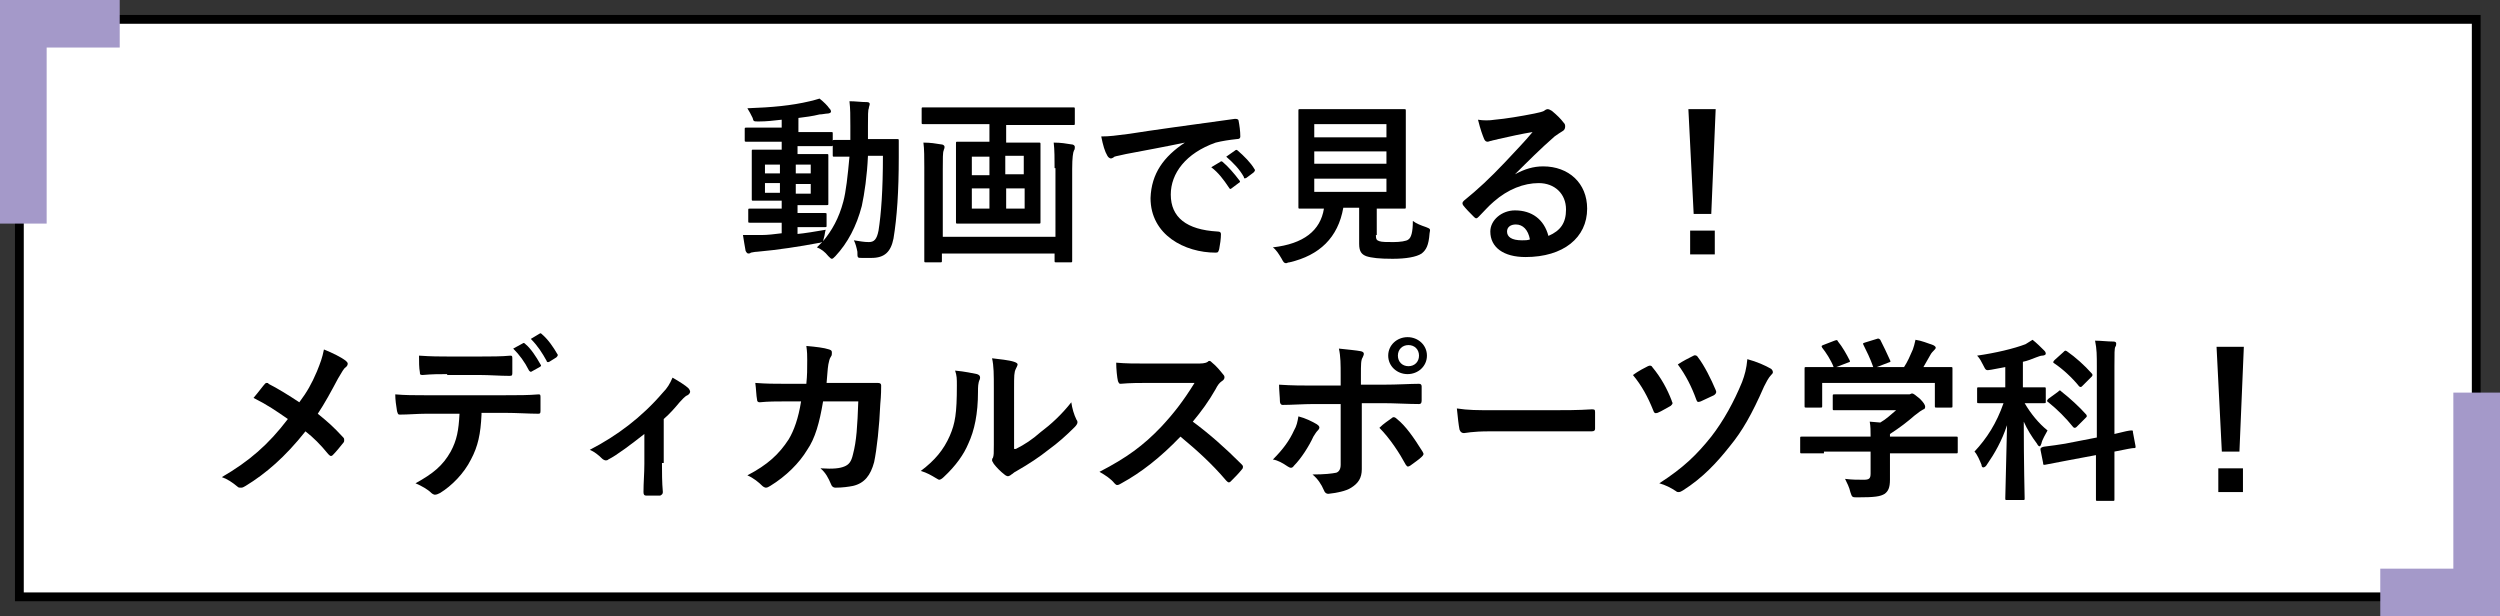
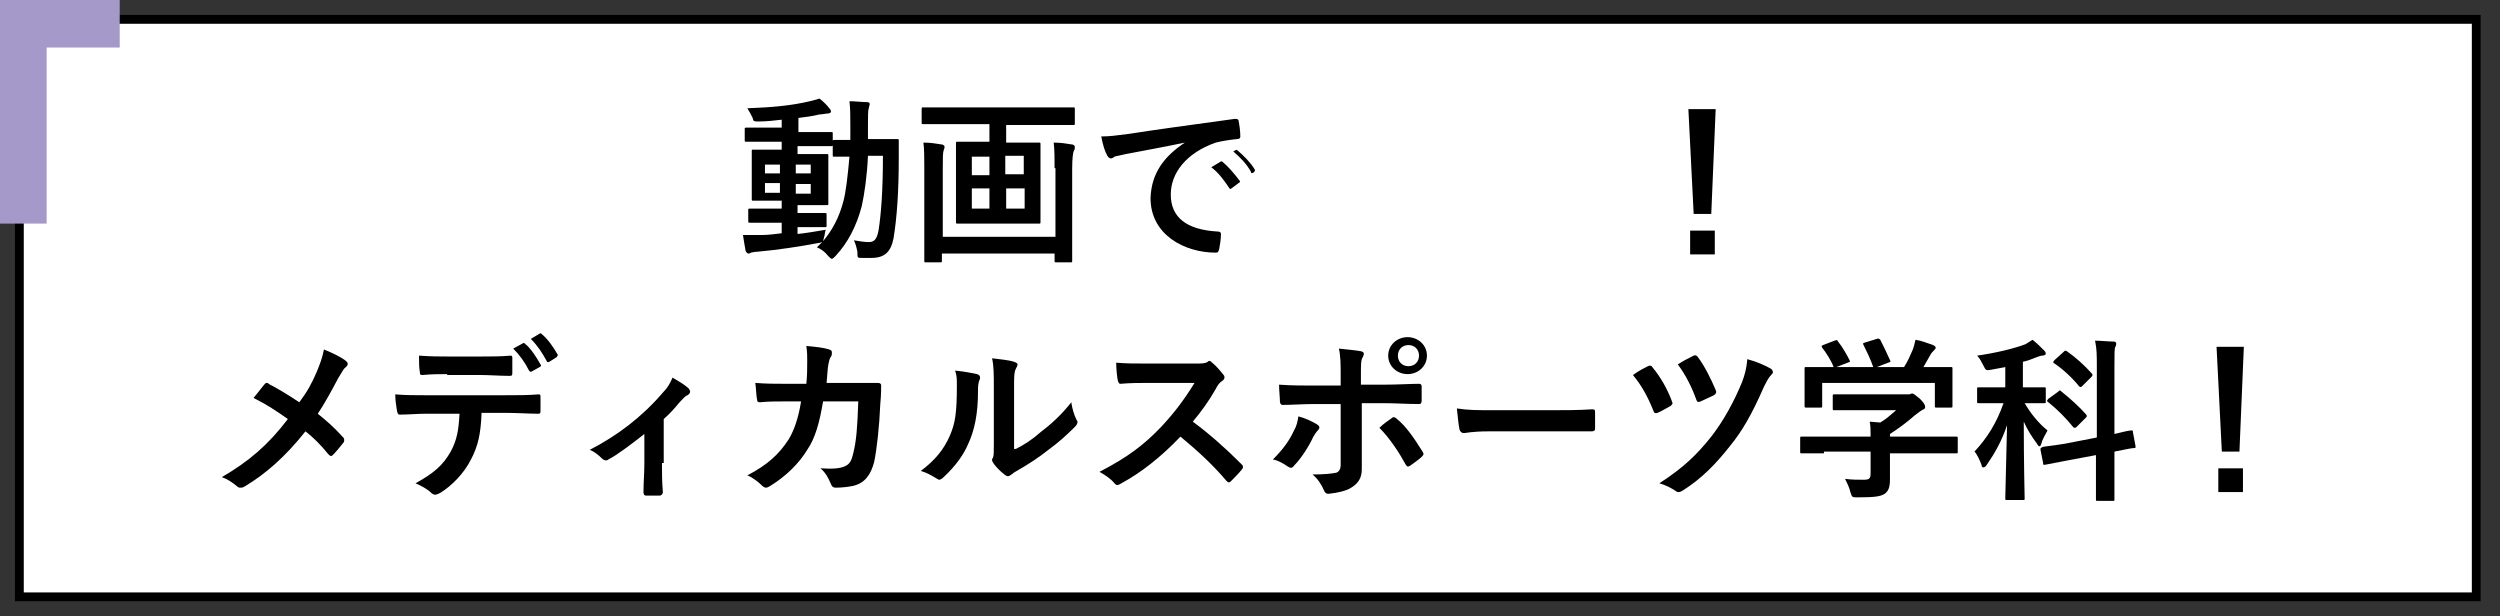
<svg xmlns="http://www.w3.org/2000/svg" version="1.1" x="0px" y="0px" viewBox="0 0 284 70" style="enable-background:new 0 0 284 70;" xml:space="preserve">
  <rect x="0" y="0" width="284" height="70" fill="#333333" stroke="none" />
  <style type="text/css">
	.st0{fill:#FFFFFF;stroke:#000000;stroke-miterlimit:10;}
	.st1{fill:#A499C9;}
</style>
  <g id="レイヤー_1">
</g>
  <g id="contents">
    <rect x="2.2" y="2.2" class="st0" width="279.1" height="65.6" />
    <polygon class="st1" points="0,0 0,25.4 5.3,25.4 5.3,5.4 13.6,5.4 13.6,0  " />
-     <polygon class="st1" points="284,70 284,44.6 278.7,44.6 278.7,64.6 270.4,64.6 270.4,70  " />
    <g>
      <g>
        <path d="M90.4,26.6c1.1-0.1,2.2-0.3,3.4-0.5c-0.1,0.3-0.1,0.6-0.2,0.9l-0.1,0.4c1-1.2,1.8-2.6,2.3-4.5c0.3-1.1,0.5-2.9,0.7-5.1     c-1.2,0-1.6,0-1.7,0c-0.2,0-0.2,0-0.2-0.2v-1.5c0-0.2,0-0.2,0.2-0.2c0.1,0,0.6,0,1.8,0c0-0.5,0-1,0-1.6c0-1.2,0-1.9-0.1-2.8     c0.7,0,1.3,0.1,2,0.1c0.2,0,0.3,0.1,0.3,0.2c0,0.2-0.1,0.3-0.1,0.5c-0.1,0.2-0.1,0.8-0.1,2c0,0.5,0,1,0,1.5h1.1     c1.5,0,2.1,0,2.2,0c0.2,0,0.2,0,0.2,0.2c0,0.7,0,1.3,0,1.9c0,3.8-0.2,6.8-0.6,9.2c-0.3,1.5-1,2.2-2.5,2.2c-0.4,0-0.8,0-1.1,0     c-0.5,0-0.5,0-0.5-0.7c-0.1-0.5-0.2-0.9-0.4-1.3c0.7,0.1,1.1,0.2,1.7,0.2c0.6,0,0.9-0.3,1.1-1.3c0.3-1.9,0.5-4.6,0.5-8.5h-1.7     c-0.1,2.3-0.4,4.3-0.7,5.7c-0.6,2.3-1.6,4.2-3,5.7c-0.2,0.2-0.3,0.3-0.4,0.3s-0.2-0.1-0.4-0.3c-0.4-0.5-0.8-0.8-1.3-1     c0.2-0.2,0.4-0.4,0.6-0.6c-0.1,0-0.2,0.1-0.4,0.1c-2.1,0.4-4.7,0.8-7,1c-0.3,0-0.6,0.1-0.7,0.1c-0.1,0.1-0.2,0.1-0.3,0.1     s-0.2-0.1-0.3-0.3c-0.1-0.5-0.2-1.2-0.3-1.8c0.8,0,1.4,0,2.1,0c0.7,0,1.5-0.1,2.3-0.2v-1.2h-1.2c-1.7,0-2.3,0-2.4,0     c-0.2,0-0.2,0-0.2-0.2v-1.2c0-0.2,0-0.2,0.2-0.2c0.1,0,0.7,0,2.4,0h1.2v-0.9h-0.8c-1.7,0-2.3,0-2.4,0c-0.2,0-0.2,0-0.2-0.2     c0-0.1,0-0.6,0-1.7v-2.1c0-1.1,0-1.5,0-1.6c0-0.2,0-0.2,0.2-0.2c0.1,0,0.7,0,2.4,0h0.8v-0.9h-1.5c-1.8,0-2.4,0-2.5,0     c-0.2,0-0.2,0-0.2-0.2v-1.2c0-0.2,0-0.2,0.2-0.2c0.1,0,0.7,0,2.5,0h1.5v-0.9c-0.9,0.1-1.7,0.2-2.6,0.2c-0.6,0-0.6,0-0.7-0.4     c-0.2-0.4-0.4-0.8-0.6-1.1c2.8-0.1,5-0.3,7.1-0.8c0.4-0.1,0.8-0.2,1.1-0.3c0.5,0.4,0.9,0.8,1.1,1.1c0.1,0.1,0.2,0.2,0.2,0.4     c0,0.1-0.2,0.2-0.4,0.2c-0.2,0-0.6,0.1-0.9,0.1c-0.8,0.2-1.6,0.3-2.4,0.4V15h1.2c1.8,0,2.4,0,2.5,0c0.2,0,0.2,0,0.2,0.2v1.2     c0,0.2,0,0.2-0.2,0.2c-0.1,0-0.8,0-2.6,0h-1.2v0.9h0.9c1.7,0,2.3,0,2.4,0c0.2,0,0.2,0,0.2,0.2c0,0.1,0,0.6,0,1.6v2.1     c0,1.1,0,1.5,0,1.7c0,0.2,0,0.2-0.2,0.2c-0.1,0-0.7,0-2.4,0h-0.9v0.9h0.7c1.7,0,2.3,0,2.4,0c0.2,0,0.2,0,0.2,0.2v1.2     c0,0.2,0,0.2-0.2,0.2c-0.1,0-0.7,0-2.4,0h-0.7V26.6z M88.6,19.7v-1h-1.7v1H88.6z M88.6,21.9v-1.1h-1.7v1.1H88.6z M90.4,18.7v1     h1.7v-1H90.4z M92.1,20.9h-1.7v1.1h1.7V20.9z" />
        <path d="M107.4,14.1c-1.8,0-2.4,0-2.5,0c-0.2,0-0.2,0-0.2-0.2v-1.5c0-0.2,0-0.2,0.2-0.2c0.1,0,0.7,0,2.5,0h12c1.8,0,2.4,0,2.5,0     c0.2,0,0.2,0,0.2,0.2V14c0,0.2,0,0.2-0.2,0.2c-0.1,0-0.7,0-2.5,0h-5.1v2h1.2c1.8,0,2.4,0,2.5,0c0.2,0,0.2,0,0.2,0.2     c0,0.1,0,0.7,0,2.2V23c0,1.4,0,2,0,2.2c0,0.2,0,0.2-0.2,0.2c-0.1,0-0.7,0-2.5,0h-4.2c-1.8,0-2.4,0-2.5,0c-0.2,0-0.2,0-0.2-0.2     c0-0.1,0-0.8,0-2.2v-4.5c0-1.4,0-2,0-2.2c0-0.2,0-0.2,0.2-0.2c0.1,0,0.7,0,2.5,0h1.1v-2H107.4z M119.8,19.1c0-1,0-2.1-0.1-2.9     c0.8,0,1.4,0.1,2,0.2c0.2,0,0.4,0.1,0.4,0.3c0,0.1,0,0.3-0.1,0.4c-0.1,0.2-0.2,0.8-0.2,2.1v6.4c0,2.5,0,3.9,0,4     c0,0.2,0,0.2-0.2,0.2H120c-0.2,0-0.2,0-0.2-0.2v-0.8H107v0.8c0,0.2,0,0.2-0.2,0.2h-1.6c-0.2,0-0.2,0-0.2-0.2c0-0.1,0-1.4,0-3.9     V19c0-1,0-2.1-0.1-2.8c0.8,0,1.4,0.1,2,0.2c0.2,0,0.4,0.1,0.4,0.3c0,0.2-0.1,0.3-0.1,0.4c-0.1,0.2-0.1,0.9-0.1,2.1v7.7h12.8V19.1     z M112.4,19.9v-2.1h-2v2.1H112.4z M112.4,23.7v-2.3h-2v2.3H112.4z M114.2,17.7v2.1h2.1v-2.1H114.2z M116.4,21.4h-2.1v2.3h2.1     V21.4z" />
-         <path d="M134.6,16.2c-2.4,0.5-4.6,0.9-6.7,1.3c-0.8,0.2-1,0.2-1.3,0.3c-0.1,0.1-0.3,0.2-0.4,0.2c-0.1,0-0.3-0.1-0.4-0.3     c-0.3-0.5-0.5-1.2-0.7-2.2c1,0,1.6-0.1,3.2-0.3c2.5-0.4,6.9-1,12-1.7c0.3,0,0.4,0.1,0.4,0.2c0.1,0.5,0.2,1.2,0.2,1.8     c0,0.2-0.1,0.3-0.4,0.3c-0.9,0.1-1.6,0.2-2.4,0.4c-3.4,1.2-5.1,3.5-5.1,5.9c0,2.6,1.8,4,5.3,4.2c0.3,0,0.4,0.1,0.4,0.3     c0,0.5-0.1,1.2-0.2,1.7c-0.1,0.3-0.1,0.4-0.4,0.4c-3.5,0-7.4-2-7.4-6.2C130.8,19.7,132.2,17.8,134.6,16.2L134.6,16.2z      M138.6,18.4c0.1-0.1,0.2-0.1,0.3,0c0.6,0.5,1.3,1.3,1.9,2.1c0.1,0.1,0.1,0.2-0.1,0.3l-0.8,0.6c-0.1,0.1-0.2,0.1-0.3-0.1     c-0.6-0.9-1.2-1.7-2-2.3L138.6,18.4z M140.3,17.1c0.1-0.1,0.2-0.1,0.3,0c0.7,0.6,1.5,1.4,1.9,2.1c0.1,0.1,0.1,0.2-0.1,0.4     l-0.8,0.6c-0.2,0.1-0.3,0.1-0.3-0.1c-0.5-0.9-1.2-1.6-2-2.3L140.3,17.1z" />
-         <path d="M156.3,26.7c0,0.5,0.1,0.6,0.4,0.7c0.3,0.1,0.8,0.1,1.6,0.1c0.7,0,1.5-0.1,1.7-0.3c0.3-0.2,0.5-0.8,0.5-2.1     c0.4,0.3,0.9,0.5,1.5,0.7c0.5,0.2,0.5,0.2,0.4,0.7c-0.1,1.4-0.4,1.9-0.9,2.3c-0.6,0.4-1.8,0.6-3.3,0.6c-1.5,0-2.4-0.1-3-0.3     c-0.5-0.2-0.8-0.5-0.8-1.4v-4.1h-1.8c-0.6,3.4-2.7,5.4-6.1,6.2c-0.2,0-0.3,0.1-0.4,0.1c-0.2,0-0.3-0.1-0.5-0.5     c-0.3-0.5-0.6-1-1-1.3c3.5-0.4,5.4-1.9,5.8-4.4h0c-1.9,0-2.6,0-2.7,0c-0.2,0-0.2,0-0.2-0.2c0-0.1,0-0.9,0-2.4v-6     c0-1.6,0-2.3,0-2.5c0-0.2,0-0.2,0.2-0.2c0.1,0,0.8,0,2.7,0h6.4c1.9,0,2.6,0,2.7,0c0.2,0,0.2,0,0.2,0.2c0,0.1,0,0.9,0,2.5v6     c0,1.6,0,2.3,0,2.4c0,0.2,0,0.2-0.2,0.2c-0.1,0-0.8,0-2.7,0h-0.4V26.7z M149.3,14.1v1.5h8.2v-1.5H149.3z M157.5,18.6v-1.4h-8.2     v1.4H157.5z M157.5,20.3h-8.2v1.5h8.2V20.3z" />
-         <path d="M172.1,19.8c1.1-0.6,2.1-0.9,3.2-0.9c2.9,0,5,1.9,5,4.8c0,3.3-2.7,5.5-7,5.5c-2.5,0-4-1.1-4-2.9c0-1.3,1.3-2.4,2.8-2.4     c1.9,0,3.3,1,3.8,2.9c1.4-0.6,2-1.5,2-3c0-1.8-1.3-3-3.1-3c-1.7,0-3.5,0.7-5.1,2.1c-0.6,0.5-1.1,1.1-1.7,1.7     c-0.1,0.1-0.2,0.2-0.3,0.2c-0.1,0-0.2-0.1-0.3-0.2c-0.4-0.4-0.9-0.9-1.2-1.3c-0.1-0.2-0.1-0.3,0.1-0.5c1.6-1.3,2.9-2.5,4.7-4.4     c1.2-1.3,2.2-2.3,3.1-3.4c-1.2,0.2-2.6,0.5-3.9,0.8c-0.3,0.1-0.5,0.1-0.8,0.2c-0.1,0-0.3,0.1-0.4,0.1c-0.2,0-0.3-0.1-0.4-0.3     c-0.2-0.5-0.4-1-0.7-2.2c0.6,0.1,1.3,0.1,1.9,0c1.2-0.1,3-0.4,4.5-0.7c0.5-0.1,0.9-0.2,1.1-0.3c0.1-0.1,0.3-0.2,0.4-0.2     c0.2,0,0.3,0.1,0.5,0.2c0.6,0.5,1,0.9,1.3,1.3c0.2,0.2,0.2,0.3,0.2,0.5c0,0.2-0.1,0.4-0.3,0.5c-0.3,0.2-0.5,0.3-0.9,0.6     C175,16.9,173.6,18.3,172.1,19.8L172.1,19.8z M172.2,25.5c-0.6,0-1,0.3-1,0.8c0,0.6,0.5,1,1.7,1c0.4,0,0.6,0,0.9-0.1     C173.6,26.1,173,25.5,172.2,25.5z" />
+         <path d="M134.6,16.2c-2.4,0.5-4.6,0.9-6.7,1.3c-0.8,0.2-1,0.2-1.3,0.3c-0.1,0.1-0.3,0.2-0.4,0.2c-0.1,0-0.3-0.1-0.4-0.3     c-0.3-0.5-0.5-1.2-0.7-2.2c1,0,1.6-0.1,3.2-0.3c2.5-0.4,6.9-1,12-1.7c0.3,0,0.4,0.1,0.4,0.2c0.1,0.5,0.2,1.2,0.2,1.8     c0,0.2-0.1,0.3-0.4,0.3c-0.9,0.1-1.6,0.2-2.4,0.4c-3.4,1.2-5.1,3.5-5.1,5.9c0,2.6,1.8,4,5.3,4.2c0.3,0,0.4,0.1,0.4,0.3     c0,0.5-0.1,1.2-0.2,1.7c-0.1,0.3-0.1,0.4-0.4,0.4c-3.5,0-7.4-2-7.4-6.2C130.8,19.7,132.2,17.8,134.6,16.2L134.6,16.2z      M138.6,18.4c0.1-0.1,0.2-0.1,0.3,0c0.6,0.5,1.3,1.3,1.9,2.1c0.1,0.1,0.1,0.2-0.1,0.3l-0.8,0.6c-0.1,0.1-0.2,0.1-0.3-0.1     c-0.6-0.9-1.2-1.7-2-2.3L138.6,18.4z M140.3,17.1c0.1-0.1,0.2-0.1,0.3,0c0.7,0.6,1.5,1.4,1.9,2.1c0.1,0.1,0.1,0.2-0.1,0.4     c-0.2,0.1-0.3,0.1-0.3-0.1c-0.5-0.9-1.2-1.6-2-2.3L140.3,17.1z" />
        <path d="M194.4,24.3h-2l-0.6-11.9h3.1L194.4,24.3z M194.8,26.2v2.7h-2.8v-2.7H194.8z" />
        <path d="M36,42.2c0.4-1,0.6-1.5,0.8-2.5c1,0.4,2,0.9,2.5,1.3c0.1,0.1,0.2,0.2,0.2,0.3c0,0.2-0.1,0.3-0.2,0.4     c-0.3,0.2-0.4,0.5-0.9,1.3c-0.8,1.5-1.5,2.8-2.3,4c1.1,0.9,1.7,1.4,2.9,2.7c0.1,0.1,0.1,0.2,0.1,0.3c0,0.1,0,0.2-0.1,0.3     c-0.4,0.5-0.8,1-1.2,1.4c-0.1,0.1-0.2,0.1-0.2,0.1c-0.1,0-0.2-0.1-0.3-0.2c-0.9-1.1-1.7-1.9-2.6-2.6c-2.3,2.9-4.5,4.8-6.8,6.2     c-0.2,0.1-0.3,0.2-0.5,0.2s-0.3,0-0.4-0.1c-0.6-0.5-1.2-0.9-1.8-1.1c3.1-1.8,5.3-3.7,7.5-6.6c-1.3-0.9-2.3-1.6-3.9-2.4     c0.6-0.7,1.1-1.4,1.3-1.6c0.1-0.1,0.1-0.1,0.2-0.1s0.2,0,0.2,0.1c1,0.5,2.3,1.3,3.5,2.1C34.9,44.5,35.4,43.6,36,42.2z" />
        <path d="M54.7,47.1c-0.1,2.2-0.4,3.6-1.2,5.1c-0.8,1.6-2.2,3-3.5,3.8c-0.2,0.1-0.4,0.2-0.6,0.2c-0.1,0-0.3-0.1-0.4-0.2     c-0.4-0.4-1.1-0.8-1.8-1.1c2-1.1,3.1-2,4-3.6c0.7-1.3,0.9-2.4,1-4.3h-3.8c-1,0-2,0.1-3,0.1c-0.2,0-0.2-0.1-0.3-0.4     c-0.1-0.6-0.2-1.3-0.2-1.9c1.1,0.1,2.2,0.1,3.4,0.1h9c1.6,0,2.7,0,3.9-0.1c0.2,0,0.2,0.1,0.2,0.4c0,0.3,0,1.3,0,1.5     c0,0.3-0.1,0.3-0.3,0.3c-1,0-2.4-0.1-3.8-0.1H54.7z M50.8,42.5c-0.9,0-1.7,0-2.8,0.1c-0.3,0-0.3-0.1-0.3-0.3     c-0.1-0.5-0.1-1.2-0.1-1.9c1.4,0.1,2.4,0.1,3.3,0.1h3.7c1.1,0,2.4,0,3.4-0.1c0.2,0,0.2,0.1,0.2,0.4c0,0.5,0,1,0,1.5     c0,0.3,0,0.4-0.3,0.4c-1.1,0-2.3-0.1-3.4-0.1H50.8z M59.4,39c0.1-0.1,0.2,0,0.3,0.1c0.6,0.5,1.2,1.4,1.7,2.3     c0.1,0.1,0.1,0.2-0.1,0.3l-0.9,0.5c-0.1,0.1-0.2,0-0.3-0.1c-0.5-1-1.1-1.8-1.8-2.5L59.4,39z M61.3,37.9c0.1-0.1,0.2,0,0.3,0.1     c0.7,0.6,1.3,1.5,1.7,2.2c0.1,0.1,0.1,0.2-0.1,0.4l-0.8,0.5c-0.2,0.1-0.3,0-0.3-0.1c-0.5-0.9-1-1.7-1.8-2.5L61.3,37.9z" />
        <path d="M75.2,52.6c0,1,0,2.2,0.1,3.3c0,0.2-0.1,0.3-0.3,0.4c-0.5,0-1.1,0-1.6,0c-0.2,0-0.3-0.1-0.3-0.4c0-1.1,0.1-2.1,0.1-3.2     v-3.4c-1.4,1.1-3.1,2.4-4.1,2.9c-0.1,0.1-0.2,0.1-0.3,0.1c-0.1,0-0.3-0.1-0.4-0.2c-0.4-0.4-0.9-0.8-1.4-1     c3.1-1.6,5.9-3.7,8.3-6.5c0.5-0.5,0.8-1,1.1-1.7c0.7,0.4,1.5,0.9,1.8,1.2c0.1,0.1,0.2,0.3,0.2,0.4c0,0.1-0.1,0.3-0.3,0.4     c-0.3,0.1-0.7,0.6-0.9,0.8c-0.5,0.6-1.1,1.3-1.8,1.9V52.6z" />
        <path d="M91.6,43.6c0.1-1,0.1-1.6,0.1-2.7c0-0.5,0-0.9-0.1-1.6c1.1,0.1,2,0.2,2.6,0.4c0.3,0.1,0.3,0.2,0.3,0.4     c0,0.1,0,0.3-0.1,0.4c-0.2,0.3-0.2,0.5-0.3,0.9c-0.1,0.6-0.1,1.1-0.2,2.1h3c0.9,0,1.9,0,2.8,0c0.3,0,0.4,0.1,0.4,0.3     c0,0.3,0,1.1-0.1,2.1c-0.1,2.5-0.4,5.2-0.7,6.6c-0.4,1.5-1.1,2.4-2.4,2.7c-0.5,0.1-1.2,0.2-2,0.2c-0.2,0-0.4-0.1-0.5-0.4     c-0.3-0.7-0.6-1.3-1.2-1.8c1.5,0.1,2.2,0,2.7-0.2c0.5-0.2,0.8-0.5,1-1.4c0.4-1.5,0.5-3.2,0.6-6h-4c-0.4,2.4-0.9,4.2-1.8,5.5     c-0.9,1.5-2.4,3-4.2,4.1c-0.2,0.1-0.3,0.2-0.5,0.2c-0.1,0-0.3-0.1-0.4-0.2c-0.4-0.4-1-0.9-1.7-1.2c2.3-1.2,3.6-2.4,4.7-4.1     c0.6-1,1.1-2.4,1.4-4.3h-1.8c-1,0-1.9,0-2.9,0.1c-0.2,0-0.3-0.1-0.3-0.3c-0.1-0.5-0.1-1.2-0.2-1.9c1.3,0.1,2.2,0.1,3.3,0.1H91.6z     " />
        <path d="M111,42.5c0.3,0.1,0.4,0.3,0.3,0.6c-0.2,0.4-0.2,0.9-0.2,1.4c0,2.5-0.4,4.4-1.1,5.9c-0.5,1.2-1.4,2.5-2.8,3.8     c-0.2,0.2-0.4,0.3-0.5,0.3c-0.1,0-0.2-0.1-0.4-0.2c-0.5-0.3-1-0.6-1.7-0.8c1.6-1.2,2.6-2.4,3.3-4c0.6-1.4,0.8-2.5,0.8-5.7     c0-0.8,0-1.1-0.2-1.7C109.6,42.2,110.5,42.4,111,42.5z M115.4,51c1-0.5,1.9-1.1,2.8-1.9c1.2-0.9,2.4-2,3.5-3.4     c0.1,0.7,0.3,1.4,0.6,2c0.1,0.1,0.1,0.2,0.1,0.3c0,0.1-0.1,0.3-0.3,0.5c-1,1-1.9,1.8-3,2.6c-1,0.8-2.2,1.6-3.6,2.4     c-0.4,0.2-0.4,0.3-0.6,0.4c-0.1,0.1-0.3,0.2-0.4,0.2c-0.1,0-0.3-0.1-0.4-0.2c-0.4-0.3-0.9-0.8-1.2-1.2c-0.1-0.2-0.2-0.3-0.2-0.4     c0-0.1,0-0.2,0.1-0.3c0.1-0.3,0.1-0.5,0.1-1.5v-6.3c0-1.7,0-2.6-0.2-3.5c0.8,0.1,1.9,0.2,2.5,0.4c0.3,0.1,0.4,0.2,0.4,0.3     c0,0.1-0.1,0.3-0.2,0.5c-0.2,0.4-0.2,0.8-0.2,2.2V51z" />
        <path d="M135.8,41.3c0.7,0,1.1,0,1.4-0.2c0.1-0.1,0.1-0.1,0.2-0.1c0.1,0,0.2,0.1,0.3,0.2c0.5,0.4,0.9,0.9,1.3,1.4     c0.1,0.1,0.1,0.2,0.1,0.3c0,0.1-0.1,0.3-0.3,0.4c-0.3,0.2-0.5,0.5-0.7,0.9c-0.8,1.4-1.6,2.5-2.6,3.7c1.9,1.4,3.7,3,5.5,4.8     c0.1,0.1,0.2,0.2,0.2,0.3s0,0.2-0.1,0.3c-0.4,0.5-0.8,0.9-1.3,1.4c-0.1,0.1-0.2,0.1-0.2,0.1c-0.1,0-0.2-0.1-0.3-0.2     c-1.7-2-3.4-3.5-5.2-5c-2.3,2.4-4.5,4.1-6.7,5.3c-0.2,0.1-0.3,0.2-0.5,0.2c-0.1,0-0.2-0.1-0.3-0.2c-0.4-0.5-1-0.9-1.7-1.3     c3.1-1.6,5-3,7-5.1c1.4-1.5,2.5-2.9,3.8-5l-5.2,0c-1,0-2.1,0-3.2,0.1c-0.2,0-0.2-0.1-0.3-0.3c-0.1-0.4-0.2-1.4-0.2-2.1     c1.1,0.1,2.1,0.1,3.4,0.1H135.8z" />
        <path d="M149.6,48.2c0.3,0.2,0.4,0.4,0.1,0.7c-0.2,0.2-0.3,0.4-0.5,0.7c-0.5,1.1-1.4,2.5-2.2,3.3c-0.2,0.3-0.4,0.3-0.7,0.1     c-0.6-0.4-1.1-0.7-1.7-0.8c1.2-1.2,1.9-2.2,2.4-3.3c0.3-0.5,0.4-1,0.5-1.6C148.3,47.5,149.1,47.9,149.6,48.2z M152.3,42.7     c0-1.3,0-2.2-0.2-3.1c0.9,0.1,2,0.2,2.5,0.3c0.4,0.1,0.4,0.3,0.2,0.7c-0.2,0.3-0.2,0.8-0.2,2v1.1h2.5c1.7,0,3.1-0.1,4.1-0.1     c0.2,0,0.3,0.1,0.3,0.3c0,0.5,0,1,0,1.6c0,0.3-0.1,0.4-0.3,0.4c-1.2,0-2.8-0.1-4.1-0.1h-2.4l0,4c0,1.1,0,1.9,0,3.5     c0,1-0.4,1.6-1.2,2.1c-0.6,0.4-1.7,0.6-2.6,0.7c-0.2,0-0.4-0.1-0.5-0.4c-0.3-0.7-0.7-1.3-1.3-1.8c1.4,0,2.2-0.1,2.7-0.2     c0.3-0.1,0.5-0.4,0.5-0.9v-6.9h-3.1c-1.1,0-2.5,0.1-3.5,0.1c-0.2,0-0.3-0.2-0.3-0.4c0-0.4-0.1-1.3-0.1-1.9     c1.5,0.1,2.7,0.1,3.8,0.1h3.2V42.7z M158.1,47.5c0.2-0.2,0.4-0.1,0.6,0.1c1,0.8,1.9,2.1,2.9,3.7c0.2,0.3,0.1,0.4-0.1,0.6     c-0.3,0.3-0.9,0.7-1.3,1c-0.2,0.1-0.3,0.2-0.5-0.1c-0.7-1.3-1.8-3-3-4.2C157.2,48.1,157.7,47.8,158.1,47.5z M162.1,40.4     c0,1.2-1,2.1-2.2,2.1s-2.2-0.9-2.2-2.1c0-1.2,1-2.1,2.2-2.1S162.1,39.2,162.1,40.4z M158.8,40.4c0,0.7,0.5,1.2,1.2,1.2     c0.7,0,1.2-0.5,1.2-1.2c0-0.7-0.5-1.2-1.2-1.2C159.3,39.2,158.8,39.7,158.8,40.4z" />
        <path d="M169.2,49c-2,0-2.7,0.2-2.9,0.2c-0.2,0-0.4-0.1-0.5-0.4c-0.1-0.5-0.2-1.4-0.3-2.4c1.3,0.2,2.3,0.2,4.3,0.2h6.4     c1.5,0,3.1,0,4.6-0.1c0.3,0,0.4,0,0.4,0.3c0,0.6,0,1.3,0,1.9c0,0.2-0.1,0.3-0.4,0.3c-1.5,0-3,0-4.5,0H169.2z" />
        <path d="M187.2,41.6c0.2-0.1,0.4-0.1,0.5,0.1c1,1.2,1.7,2.5,2.2,3.8c0,0.1,0.1,0.2,0.1,0.3c0,0.1-0.1,0.2-0.2,0.3     c-0.4,0.2-1,0.6-1.5,0.8c-0.3,0.1-0.4,0-0.5-0.3c-0.6-1.5-1.3-2.8-2.3-4C186.2,42.1,186.8,41.8,187.2,41.6z M201.2,41.9     c0.1,0.1,0.2,0.2,0.2,0.4c0,0.1-0.1,0.2-0.2,0.3c-0.3,0.3-0.6,0.9-0.8,1.3c-1.4,3.2-2.5,5.1-3.9,6.8c-1.5,1.9-3.1,3.6-5.3,5     c-0.2,0.1-0.3,0.2-0.5,0.2c-0.1,0-0.2,0-0.3-0.1c-0.6-0.4-1.2-0.7-1.9-0.9c2.8-1.8,4.3-3.3,5.9-5.3c1.4-1.8,2.6-4,3.5-6.2     c0.3-0.8,0.5-1.5,0.6-2.6C199.6,41.1,200.5,41.5,201.2,41.9z M192.4,40.4c0.2-0.1,0.4,0,0.5,0.2c0.7,0.9,1.5,2.5,2,3.7     c0.1,0.2,0.1,0.4-0.2,0.6c-0.4,0.2-1.1,0.5-1.5,0.7c-0.3,0.1-0.4,0.1-0.5-0.2c-0.5-1.4-1.2-2.8-2.1-4     C191.2,41,191.8,40.7,192.4,40.4z" />
        <path d="M207.2,51.5c-1.8,0-2.4,0-2.5,0c-0.2,0-0.2,0-0.2-0.2v-1.5c0-0.2,0-0.2,0.2-0.2c0.1,0,0.7,0,2.5,0h5.3     c0-0.6,0-1.2-0.1-1.7l1.2,0.1c0.7-0.4,1.2-0.9,1.8-1.4H211c-1.8,0-2.5,0-2.6,0c-0.2,0-0.2,0-0.2-0.2V45c0-0.2,0-0.2,0.2-0.2     c0.1,0,0.7,0,2.6,0h5.4c0.3,0,0.4,0,0.5,0c0.1,0,0.2-0.1,0.3-0.1c0.2,0,0.4,0.2,0.9,0.6c0.4,0.4,0.6,0.7,0.6,0.9     c0,0.2-0.1,0.3-0.2,0.3c-0.2,0.1-0.5,0.3-1,0.7c-0.8,0.7-1.7,1.4-2.8,2.1v0.3h5c1.8,0,2.4,0,2.5,0c0.2,0,0.2,0,0.2,0.2v1.5     c0,0.2,0,0.2-0.2,0.2c-0.1,0-0.7,0-2.5,0h-5v1.3c0,0.5,0,1.2,0,1.7c0,0.9-0.2,1.3-0.6,1.6c-0.5,0.3-1.1,0.4-3.1,0.4     c-0.6,0-0.6,0-0.8-0.6c-0.1-0.5-0.4-1.1-0.6-1.5c0.8,0.1,1.4,0.1,2.1,0.1c0.6,0,0.8-0.1,0.8-0.7v-2.5H207.2z M208.4,38.7     c0.3-0.1,0.3-0.1,0.4,0.1c0.5,0.6,1,1.5,1.3,2.1c0.1,0.2,0.1,0.2-0.2,0.3l-1.3,0.5h4.2c-0.3-0.9-0.8-1.9-1.1-2.5     c-0.1-0.2-0.1-0.2,0.2-0.3l1.3-0.4c0.2-0.1,0.3,0,0.4,0.1c0.3,0.6,0.8,1.6,1.1,2.3c0.1,0.2,0.1,0.2-0.2,0.3l-1.3,0.5h3.1     c0.4-0.6,0.7-1.3,1-2c0.1-0.3,0.2-0.6,0.3-1.1c0.7,0.1,1.4,0.4,2,0.6c0.2,0.1,0.3,0.2,0.3,0.3c0,0.1-0.1,0.2-0.2,0.3     s-0.3,0.3-0.4,0.5c-0.3,0.5-0.5,0.9-0.8,1.4h0.5c1.9,0,2.5,0,2.6,0c0.2,0,0.2,0,0.2,0.2c0,0.1,0,0.5,0,1.1v0.9c0,1.8,0,2.1,0,2.2     c0,0.2,0,0.2-0.2,0.2H220c-0.2,0-0.2,0-0.2-0.2v-2.6H207v2.6c0,0.2,0,0.2-0.2,0.2h-1.6c-0.2,0-0.2,0-0.2-0.2c0-0.1,0-0.5,0-2.3     v-0.7c0-0.7,0-1.1,0-1.2c0-0.2,0-0.2,0.2-0.2c0.1,0,0.8,0,2.6,0h0.5c-0.3-0.8-0.9-1.7-1.3-2.2c-0.1-0.2-0.1-0.2,0.1-0.3     L208.4,38.7z" />
        <path d="M227.8,41.7c-0.5,0.1-1.1,0.2-1.6,0.3c-0.6,0.1-0.6,0.1-0.9-0.5c-0.2-0.4-0.4-0.8-0.7-1.1c2.1-0.3,4.2-0.8,5.5-1.3     c0.3-0.2,0.5-0.3,0.8-0.5c0.5,0.4,0.9,0.8,1.3,1.2c0.1,0.1,0.2,0.2,0.2,0.4c0,0.1-0.2,0.2-0.4,0.2c-0.2,0-0.4,0.1-0.7,0.2     c-0.5,0.2-1,0.4-1.5,0.5V44h0.2c1.6,0,2.1,0,2.2,0c0.2,0,0.2,0,0.2,0.2v1.4c0,0.2,0,0.2-0.2,0.2c-0.1,0-0.6,0-2.2,0     c0.7,1.2,1.6,2.3,2.6,3.1c-0.2,0.4-0.6,1-0.7,1.5c-0.1,0.2-0.1,0.3-0.2,0.3c-0.1,0-0.2-0.1-0.3-0.3c-0.6-0.8-1.1-1.6-1.5-2.5     c0,4.9,0.1,8.3,0.1,8.7c0,0.2,0,0.2-0.2,0.2H228c-0.2,0-0.2,0-0.2-0.2c0-0.4,0.1-3.8,0.2-8.3c-0.6,1.8-1.4,3.2-2.3,4.5     c-0.1,0.2-0.3,0.3-0.4,0.3c-0.1,0-0.2-0.1-0.2-0.3c-0.2-0.5-0.5-1.2-0.8-1.5c1.4-1.5,2.5-3.2,3.3-5.5H227c-1.6,0-2.1,0-2.2,0     c-0.2,0-0.2,0-0.2-0.2v-1.4c0-0.2,0-0.2,0.2-0.2c0.1,0,0.6,0,2.2,0h0.8V41.7z M238.2,49.7v-8c0-1.4,0-2-0.2-3     c0.7,0,1.4,0.1,2.1,0.1c0.2,0,0.3,0.1,0.3,0.2c0,0.1,0,0.3-0.1,0.4c-0.1,0.2-0.1,0.7-0.1,2.2v7.7c1.2-0.3,1.7-0.4,1.9-0.4     c0.2,0,0.2,0,0.2,0.2l0.3,1.6c0,0.2,0,0.2-0.2,0.2c-0.2,0-0.7,0.1-2.2,0.4v1.9c0,2.2,0,3.4,0,3.5c0,0.2,0,0.2-0.2,0.2h-1.7     c-0.2,0-0.2,0-0.2-0.2c0-0.1,0-1.2,0-3.5v-1.5l-3.2,0.6l-2.6,0.5c-0.2,0-0.2,0-0.2-0.2l-0.3-1.5c0-0.2,0-0.2,0.2-0.3     s0.8-0.1,2.6-0.4L238.2,49.7z M233.8,44.5c0.2-0.2,0.2-0.2,0.4,0c0.9,0.7,2,1.7,2.8,2.6c0.1,0.2,0.1,0.2-0.1,0.4l-1,1     c-0.1,0.1-0.2,0.1-0.2,0.1c-0.1,0-0.1,0-0.2-0.1c-0.8-1-1.8-2-2.8-2.8c-0.2-0.1-0.2-0.2,0-0.4L233.8,44.5z M234.4,40     c0.2-0.2,0.2-0.2,0.4-0.1c1,0.7,2,1.6,2.8,2.5c0.1,0.1,0.1,0.1,0.1,0.2c0,0.1,0,0.1-0.1,0.2l-1,1c-0.2,0.2-0.2,0.2-0.4,0.1     c-0.8-1-1.9-2-2.8-2.6c-0.2-0.1-0.2-0.2,0-0.4L234.4,40z" />
        <path d="M254.4,51.3h-2l-0.6-11.9h3.1L254.4,51.3z M254.8,53.2v2.7h-2.8v-2.7H254.8z" />
      </g>
    </g>
  </g>
</svg>